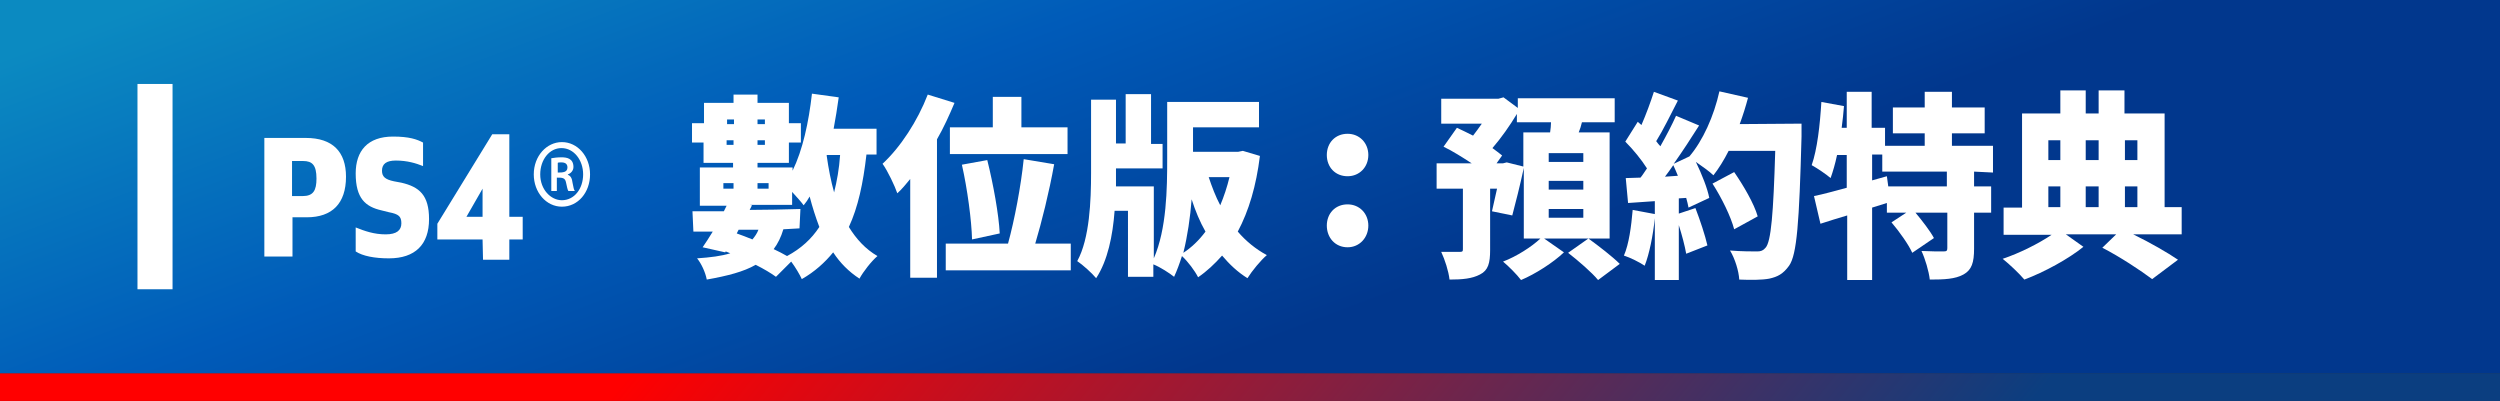
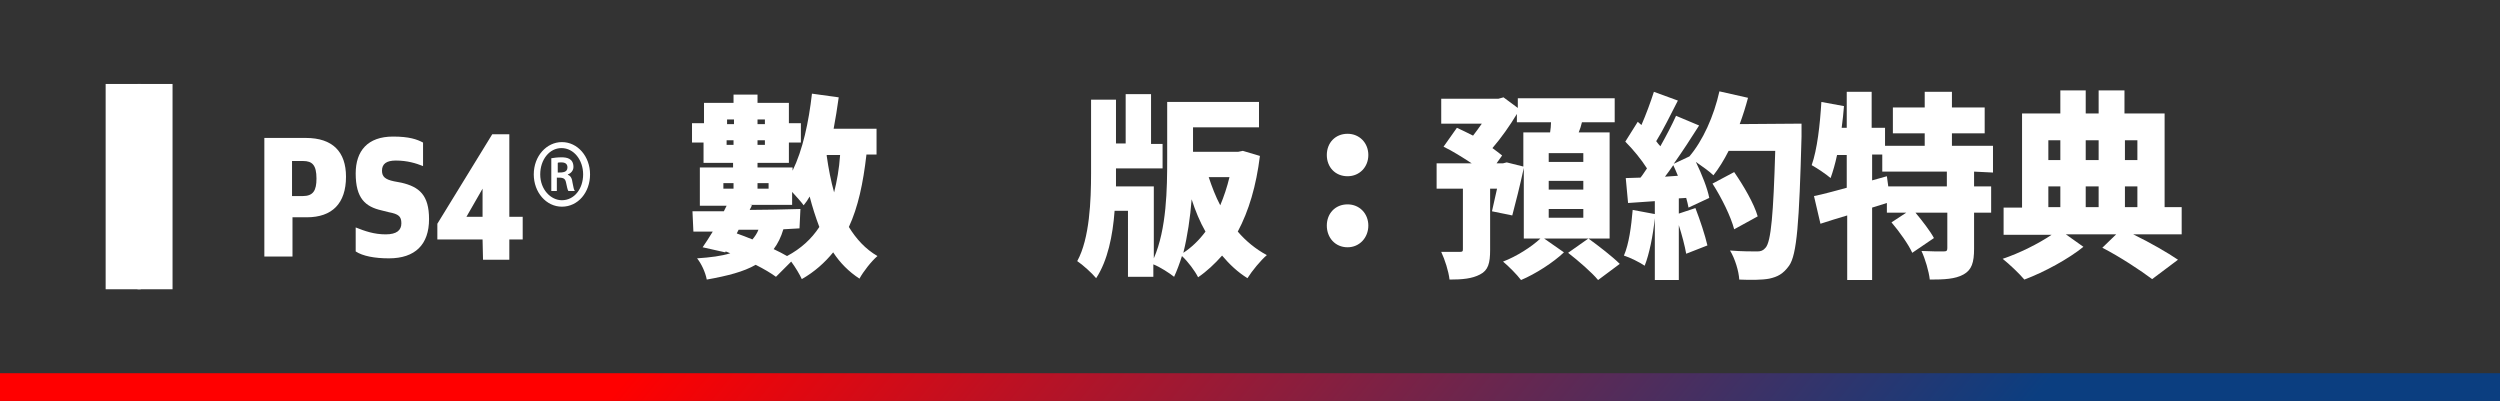
<svg xmlns="http://www.w3.org/2000/svg" version="1.1" id="レイヤー_1" x="0px" y="0px" width="541.9px" height="86.9px" viewBox="0 0 541.9 86.9" style="enable-background:new 0 0 541.9 86.9;" xml:space="preserve">
  <rect x="0" y="0" width="541.9" height="86.9" fill="#333333" stroke="none" />
  <style type="text/css">
	.st0{fill:#FFFFFF;}
	.st1{fill:url(#SVGID_1_);}
	.st2{fill:url(#SVGID_2_);}
</style>
  <rect x="22.9" y="18.2" class="st0" width="7.6" height="44.5" />
  <linearGradient id="SVGID_1_" gradientUnits="userSpaceOnUse" x1="375.05" y1="1592.396" x2="188.384" y2="1441.062" gradientTransform="matrix(1 0 0 1 0 -1424.1)">
    <stop offset="1.200000e-03" style="stop-color:#0B3E80" />
    <stop offset="1" style="stop-color:#FF0000" />
  </linearGradient>
  <rect y="80.9" class="st1" width="541.9" height="6" />
  <linearGradient id="SVGID_2_" gradientUnits="userSpaceOnUse" x1="228.256" y1="1351.073" x2="282.675" y2="1495.715" gradientTransform="matrix(1 0 0 1 0 -1424.1)">
    <stop offset="0" style="stop-color:#0B8AC1" />
    <stop offset="0.476" style="stop-color:#005BB9" />
    <stop offset="0.998" style="stop-color:#01378D" />
  </linearGradient>
-   <rect class="st2" width="541.9" height="80.9" />
  <rect x="29.8" y="18.2" class="st0" width="7.6" height="44.5" />
  <g>
    <path class="st0" d="M57.2,29.9h9.1c5.8,0,8.7,3,8.7,8.4c0,5.8-3,8.8-8.5,8.8h-3.1v8.5h-6.1V29.9H57.2z M65.6,42.5   c2.3,0,3-1.2,3-3.8c0-2.9-0.9-3.8-2.9-3.8h-2.4v7.6H65.6z" />
    <path class="st0" d="M77.1,54.5v-5.2c2,0.8,4,1.5,6.5,1.5c2.4,0,3.4-0.9,3.4-2.4s-0.6-2-2.7-2.4l-1.6-0.4c-3.5-0.8-5.6-2.6-5.6-8   c0-4.9,2.6-8,8.1-8c3.5,0,5.2,0.6,6.5,1.3V36c-1.5-0.6-3.4-1.2-5.9-1.2c-2,0-3,0.7-3,2.2c0,1.3,0.7,1.9,2.6,2.3l1.6,0.3   c3.9,0.9,6,2.7,6,7.9c0,5.5-3,8.5-8.7,8.5C81.2,56,78.6,55.5,77.1,54.5z" />
    <path class="st0" d="M104.6,51.9h-9.8v-3.4l11.9-19.4h3.7V47h2.9v4.9h-2.9v4.4h-5.7L104.6,51.9L104.6,51.9z M104.6,47v-6.1   l-3.5,6.1H104.6z" />
    <path class="st0" d="M121.8,30.8c3.4,0,6.1,3.1,6.1,7s-2.6,7-6.1,7c-3.4,0-6.1-3.1-6.1-7C115.7,33.8,118.5,30.8,121.8,30.8z    M121.8,43.4c2.7,0,4.6-2.5,4.6-5.6s-2-5.7-4.7-5.7c-2.6,0-4.6,2.5-4.6,5.7C117.1,41.1,119.4,43.4,121.8,43.4z M119.5,41.4v-7.1   c0.6-0.1,1.3-0.2,2.2-0.2c1.1,0,2.6,0.2,2.6,2.1c0,0.8-0.6,1.4-1.2,1.6v0.1c0.6,0.2,0.9,0.8,1,1.7c0.2,1.1,0.3,1.5,0.5,1.8h-1.4   c-0.2-0.3-0.3-0.9-0.5-1.8c-0.2-1.1-0.8-1.1-2-1.1v2.9H119.5z M120.9,37.4c1,0,2.1,0,2.1-1.1c0-0.7-0.4-1.1-1.3-1.1   c-0.4,0-0.7,0-0.8,0.1C120.9,35.3,120.9,37.4,120.9,37.4z" />
  </g>
  <g>
    <path class="st0" d="M187.8,33.6c-0.7,6.1-1.8,11.3-3.8,15.6c1.6,2.6,3.6,4.8,6.2,6.3c-1.3,1.1-3.1,3.4-3.9,4.9   c-2.3-1.5-4.2-3.4-5.7-5.7c-1.8,2.2-4,4.2-6.8,5.8c-0.4-0.9-1.4-2.6-2.3-3.8l-3.3,3.3c-1.1-0.8-2.6-1.7-4.4-2.6   c-2.6,1.5-6.1,2.4-10.6,3.2c-0.3-1.6-1.2-3.5-2.1-4.6c2.9-0.2,5.3-0.5,7.2-1.1l-1-0.4l-0.1,0.2l-4.9-1.1c0.7-1,1.4-2.1,2.2-3.4   h-4.2l-0.2-4.4c2,0,4.3,0,6.8,0l0.6-1.2h-5.8v-8.3h7.2v-1h-6.4v-4.4H150v-4.2h2.6v-4.4h6.4v-1.8h5.2v1.8h6.8v4.4h2.6v4.2H171v4.4   h-6.8v1h7.6V37c2.2-4.5,3.5-10.5,4.2-16.7l5.8,0.8c-0.3,2.3-0.7,4.6-1.1,6.8h9.3v5.6h-2.2V33.6z M156.8,40.9h2.2v-1.2h-2.2V40.9z    M157.6,25.9v1h1.5v-1H157.6z M159,31.4v-1h-1.5v1H159z M159.7,50.6c1.1,0.4,2.2,0.8,3.4,1.3c0.5-0.6,1-1.3,1.3-2.1h-4.3   L159.7,50.6z M169.8,49.7c-0.5,1.7-1.2,3.1-2.1,4.3c1.1,0.5,2,1,2.9,1.5c3-1.6,5.3-3.7,7-6.3c-0.8-2.1-1.5-4.3-2.1-6.6   c-0.4,0.7-0.8,1.3-1.3,1.9c-0.5-0.7-1.5-1.8-2.5-2.9v2.8h-9.2l0.5,0.1l-0.5,1c3.6,0,7.4-0.1,11-0.2l-0.2,4.2L169.8,49.7z    M164.2,25.9v1h1.6v-1H164.2z M165.8,31.4v-1h-1.6v1H165.8z M164.2,39.7v1.2h2.4v-1.2H164.2z M179.2,33.6v0.2   c0.4,2.8,0.9,5.4,1.6,7.9c0.6-2.4,1.1-5.1,1.3-8.1H179.2z" />
-     <path class="st0" d="M206.9,22.3c-1.1,2.6-2.3,5.3-3.8,7.9v30h-5.8V38.8c-0.9,1.1-1.8,2.2-2.8,3.1c-0.5-1.5-2.1-4.9-3.2-6.4   c3.9-3.6,7.6-9.3,9.8-15L206.9,22.3z M232.1,52.8v5.8H205v-5.8h13.5c1.4-5.1,2.8-12.4,3.4-18.3l6.6,1.1c-1.1,6.1-2.7,12.5-4.1,17.2   H232.1z M215.2,27.6V21h6.2v6.6h10v5.8h-25.5v-5.8C205.9,27.6,215.2,27.6,215.2,27.6z M210.7,51.9c-0.1-4.1-1-10.9-2.2-16.2l5.5-1   c1.3,5.2,2.5,11.8,2.7,15.9L210.7,51.9z" />
    <path class="st0" d="M273.1,33.8c-0.8,6.5-2.4,11.9-4.8,16.4c1.8,2.1,3.9,3.8,6.3,5.1c-1.3,1.1-3.2,3.4-4.2,5   c-2.1-1.3-3.9-3-5.5-4.9c-1.6,1.8-3.3,3.4-5.2,4.7c-0.7-1.4-2.2-3.4-3.5-4.6c-0.5,1.6-1.1,3.2-1.7,4.5c-1-0.8-3-2.1-4.5-2.7V60   h-5.5V45.7h-2.9c-0.4,5.4-1.5,10.8-4,14.6c-0.9-1.1-2.9-2.9-4.1-3.7c2.7-4.9,3-13.2,3-19.1V21.6h5.4v9.5h2.1V20.4h5.5v10.8h2.5v5.3   h-10.1v1.1c0,0.9,0,1.8,0,2.8h8.2V56c2.8-6.4,2.9-15.2,2.9-21.5V22.1h19.9v5.5h-14.3v5.3h9.8l1-0.2L273.1,33.8z M261.3,50.2   c-1.2-2.1-2.2-4.5-3-7c-0.3,3.9-0.9,8-1.8,11.6C258.2,53.7,259.9,52.1,261.3,50.2z M262,38.4c0.7,2.1,1.5,4.2,2.5,6.1   c0.8-1.9,1.5-4,2-6.1H262z" />
    <path class="st0" d="M287.6,33.6c0-2.6,1.8-4.6,4.5-4.6c2.6,0,4.5,2,4.5,4.6s-1.9,4.6-4.5,4.6C289.4,38.2,287.6,36.2,287.6,33.6z    M287.6,48.9c0-2.6,1.8-4.6,4.5-4.6c2.6,0,4.5,2,4.5,4.6s-1.9,4.7-4.5,4.7C289.4,53.6,287.6,51.5,287.6,48.9z" />
  </g>
  <path class="st0" d="M344.3,51.7c2.2,1.6,5.2,3.9,6.8,5.5l-4.7,3.5c-1.3-1.6-4.3-4.2-6.5-5.9L344.3,51.7l-9.6,0l4.3,3  c-2.3,2.2-6.2,4.7-9.3,6c-0.9-1.2-2.7-3-3.9-4c2.9-1.1,6.2-3.2,8.1-5h-3.6V36.4c-0.8,3.7-1.8,7.7-2.5,10.3l-4.4-0.9  c0.3-1.3,0.7-3.1,1.1-4.9h-1.5v13.3c0,2.8-0.4,4.4-2.2,5.3c-1.7,0.9-3.8,1.1-6.6,1.1c-0.2-1.8-1-4.3-1.8-6c1.6,0,3.5,0,4,0  c0.6,0,0.7-0.1,0.7-0.6V40.9h-5.7v-5.5h7.6c-2-1.3-4.2-2.7-6.1-3.6l2.9-4.1c1.1,0.5,2.3,1.1,3.5,1.7c0.6-0.8,1.3-1.7,1.9-2.6h-8.8  v-5.4h12.4l1.1-0.3l3.1,2.3v-2.1h21v5.2h-7.1c-0.2,0.8-0.4,1.5-0.7,2.2h6.7v23C348.8,51.7,344.3,51.7,344.3,51.7z M330.2,36.1v-7.4  h5.8c0.1-0.7,0.2-1.5,0.2-2.2h-7.4v-1.8c-1.5,2.5-3.4,5.2-5.3,7.4c0.8,0.6,1.5,1.1,2.1,1.6l-1.2,1.7h1.4l0.8-0.2L330.2,36.1z   M343.2,33.2h-7.5v1.9h7.5V33.2z M343.2,39.2h-7.5v1.9h7.5V39.2z M343.2,45.3h-7.5v1.9h7.5V45.3z" />
  <path class="st0" d="M390.5,26.8c0,0,0,2,0,2.8c-0.5,18.7-1,25.6-2.7,28c-1.3,1.8-2.5,2.4-4.3,2.8c-1.6,0.3-4,0.3-6.5,0.2  c-0.1-1.8-0.9-4.5-2-6.3c2.5,0.2,4.8,0.2,5.9,0.2c0.8,0,1.3-0.2,1.8-0.8c1.2-1.3,1.7-7.4,2.1-21h-10.1c-1,2-2.2,3.9-3.3,5.3  c-0.8-0.8-2.5-2-3.8-2.9c1.3,2.7,2.5,5.7,2.9,7.8l-4.5,2.1c-0.1-0.6-0.3-1.4-0.5-2.1l-1.6,0.1v3.3l3.6-1.2c1,2.6,2.1,5.9,2.6,8.1  l-4.6,1.8c-0.3-1.7-0.9-4-1.6-6.2v11.9h-5.2V47.3c-0.4,3.8-1.2,7.8-2.2,10.3c-1-0.7-3.2-1.8-4.5-2.2c1.1-2.5,1.6-6.4,1.9-9.9  l4.8,0.9v-2.8l-5.8,0.4l-0.5-5.4l3.2-0.1c0.5-0.6,0.9-1.3,1.4-2c-1.2-1.9-3-4.1-4.7-5.8l2.7-4.3l0.8,0.7c1-2.3,2-5,2.7-7.2l5.2,1.9  c-1.6,3.1-3.2,6.4-4.7,8.8c0.3,0.4,0.6,0.8,0.9,1.1c1.3-2.3,2.5-4.6,3.4-6.6l5,2.1c-1.7,2.7-3.6,5.6-5.5,8.3l3.4-1.6  c2.9-3.4,5.3-8.7,6.5-14.1l6.2,1.4c-0.5,1.9-1.1,3.8-1.8,5.7L390.5,26.8L390.5,26.8z M363.7,38.1c-0.3-0.8-0.7-1.6-1-2.3  c-0.6,0.9-1.2,1.7-1.8,2.5L363.7,38.1z M375.9,49.7c-0.7-2.7-2.7-6.8-4.7-9.9l4.7-2.5c2,2.9,4.3,6.8,5.1,9.6L375.9,49.7z" />
  <path class="st0" d="M427.9,37.2v3.2h3.7v5.7h-3.7v7.8c0,3-0.5,4.6-2.3,5.6s-4.2,1.1-7.3,1.1c-0.2-1.8-1-4.5-1.8-6.2  c1.8,0.1,4,0.1,4.7,0.1c0.7,0,0.9-0.1,0.9-0.7v-7.7h-6.9c1.5,1.8,3.2,4,4,5.5l-4.7,3.2c-0.8-1.8-2.8-4.6-4.5-6.6l3.2-2.1H409V44  l-3.2,1v15.7h-5.4v-14c-2,0.6-4,1.2-5.8,1.8l-1.4-6c2-0.4,4.5-1.1,7.1-1.8v-7.1h-2.1c-0.4,1.9-0.9,3.6-1.4,5c-0.9-0.8-3-2.2-4.1-2.8  c1.2-3.4,1.8-8.7,2.1-13.7l4.9,0.9c-0.1,1.5-0.3,3.1-0.5,4.7h1.1v-7.8h5.4v7.8h2.9v3.9h8.6v-2.7h-6.9v-5.6h6.9v-3.4h5.9v3.4h7.1v5.6  h-7.1v2.7h8.9v5.8L427.9,37.2L427.9,37.2z M422,37.2h-14v-3.7h-2.2v5.6l3.2-0.9l0.3,2.2H422V37.2z" />
  <path class="st0" d="M472.9,50.8h-10.5c3.7,1.8,7.5,4,9.7,5.5l-5.6,4.2c-2.4-1.8-6.9-4.8-10.8-6.8l3-2.9h-10.9l3.8,2.7  c-3.2,2.6-8.5,5.5-12.8,7.1c-1.1-1.3-3.2-3.3-4.7-4.5c3.6-1.2,7.8-3.3,10.6-5.2h-10.4v-5.9h4V24.6h8.3v-5h5.5v5h2.8v-5h5.6v5h8.7  v20.3h3.7L472.9,50.8L472.9,50.8z M444,30.4v4.3h2.6v-4.3H444z M444,44.9h2.6v-4.5H444V44.9z M452.1,30.4v4.3h2.8v-4.3H452.1z   M454.9,40.4h-2.8v4.5h2.8V40.4z M460.6,30.4v4.3h2.7v-4.3H460.6z M460.6,44.9h2.7v-4.5h-2.7V44.9z" />
</svg>